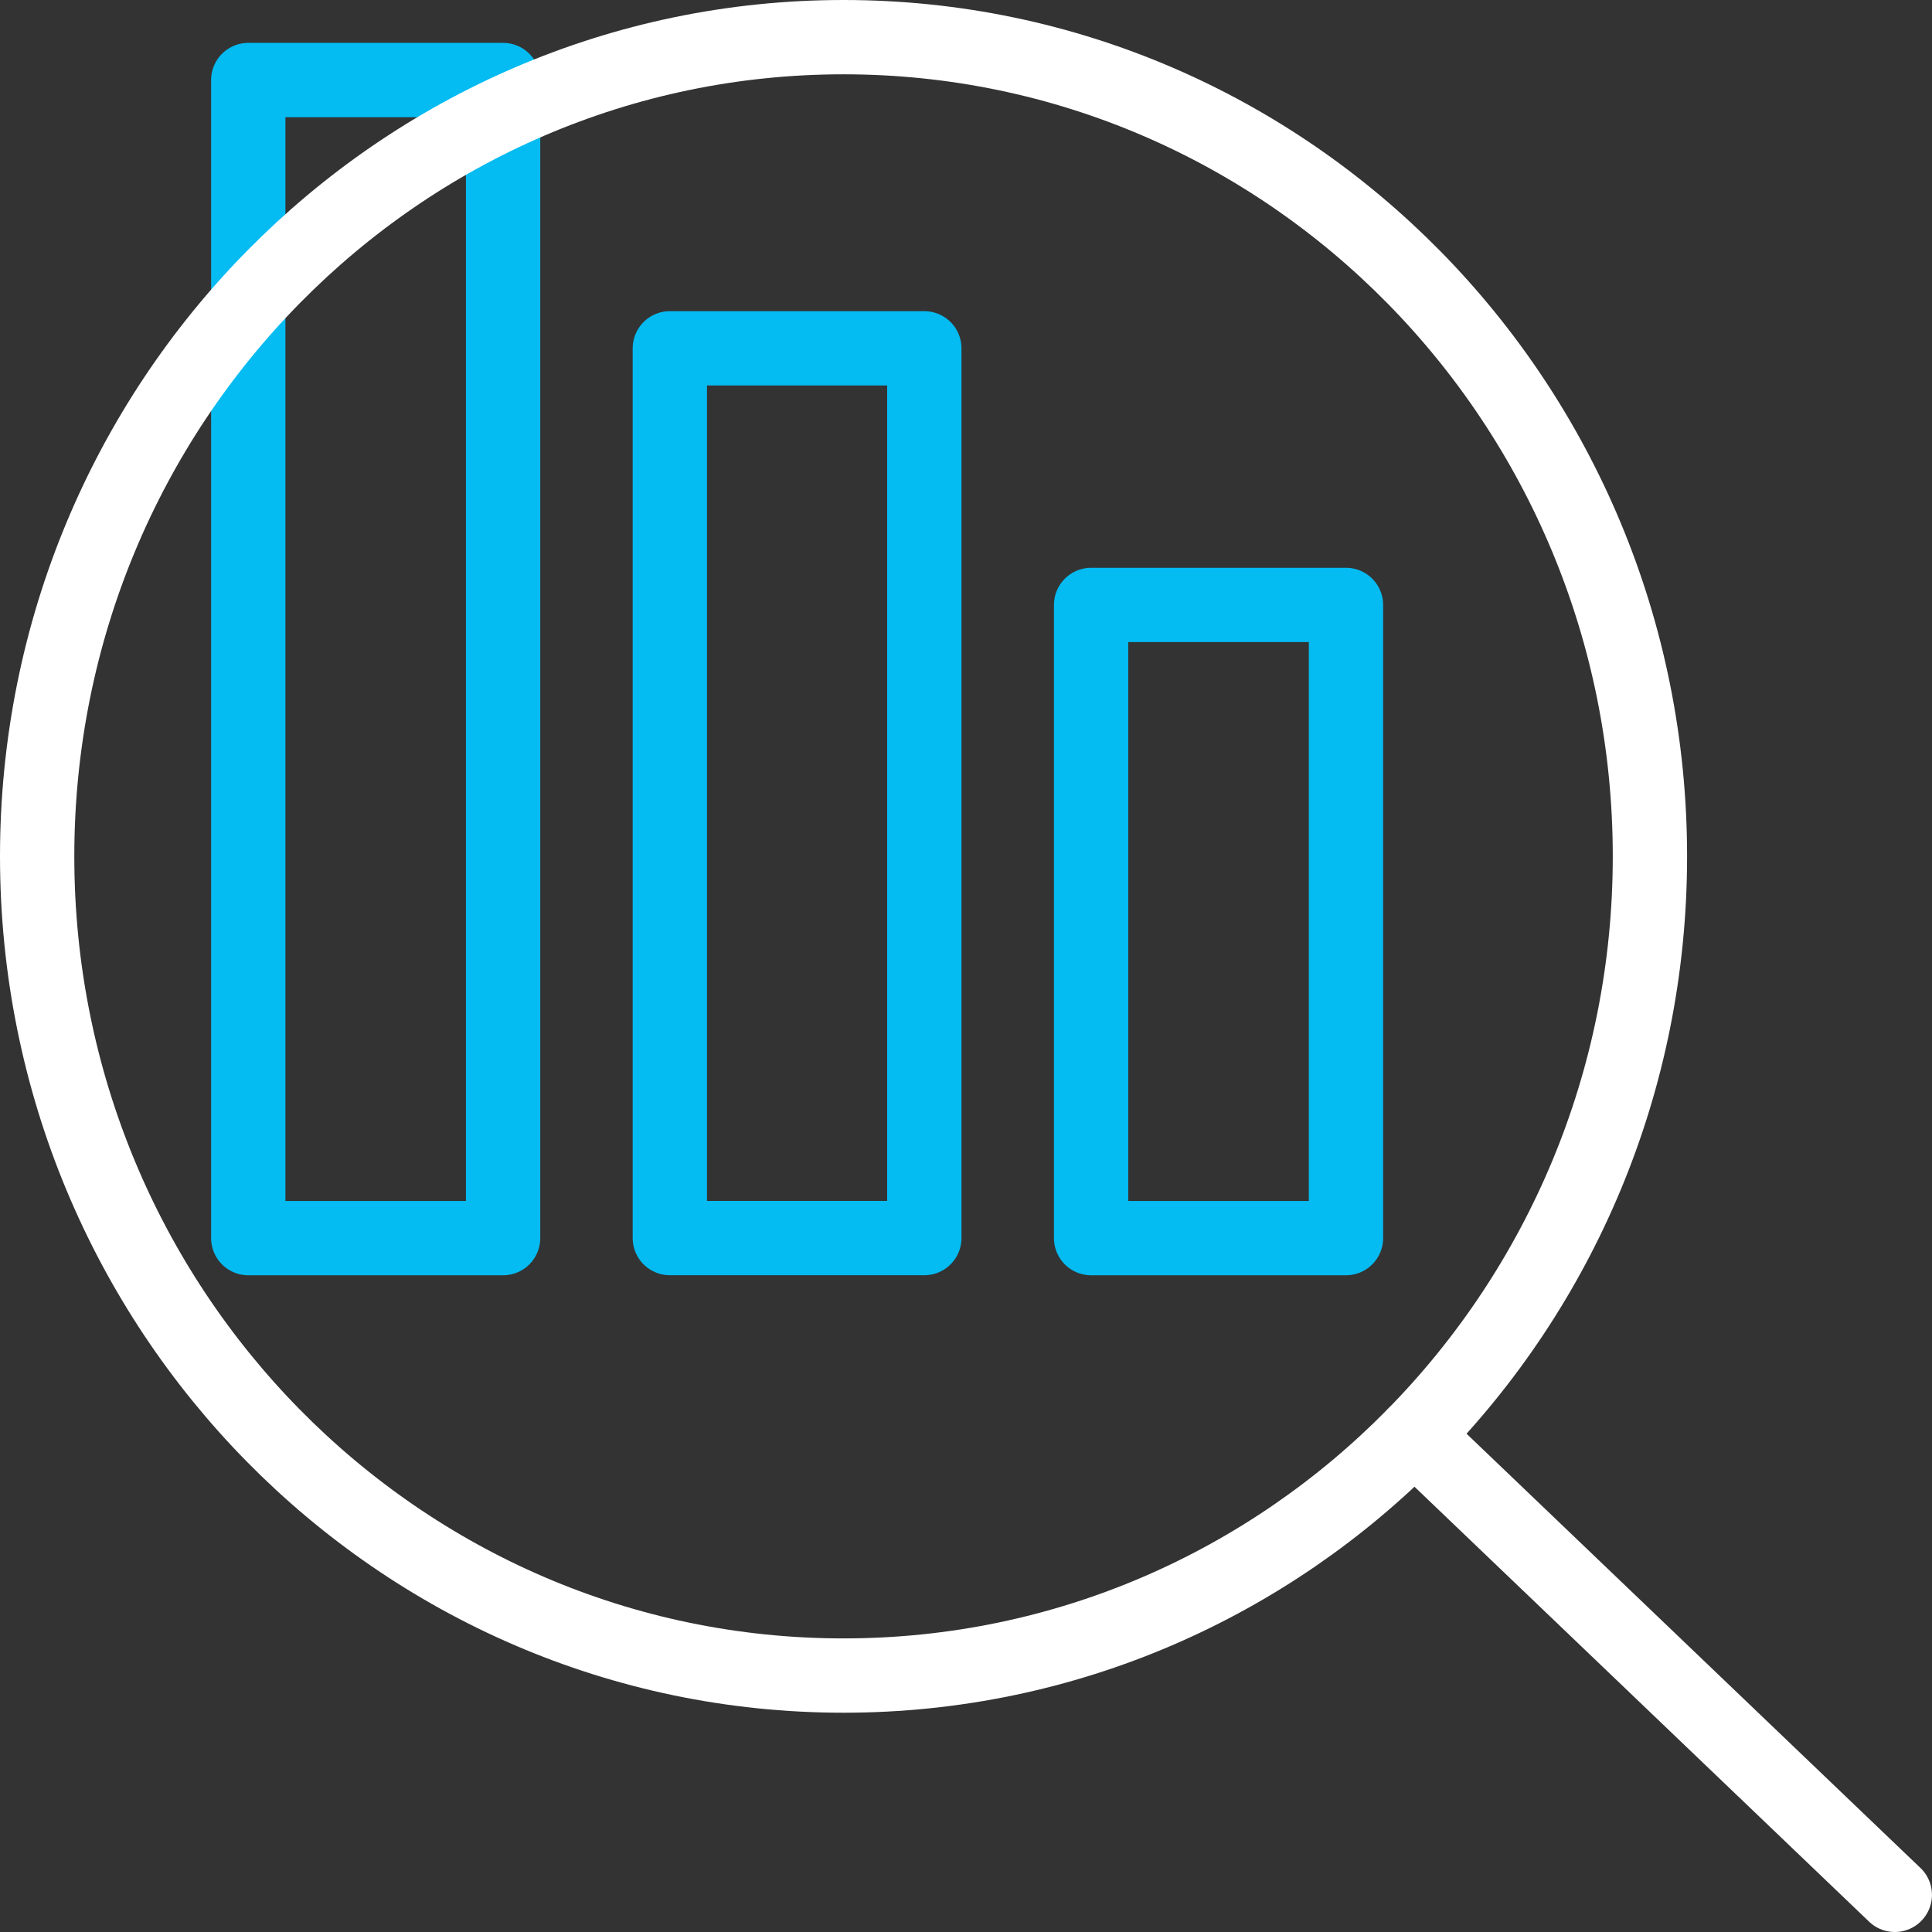
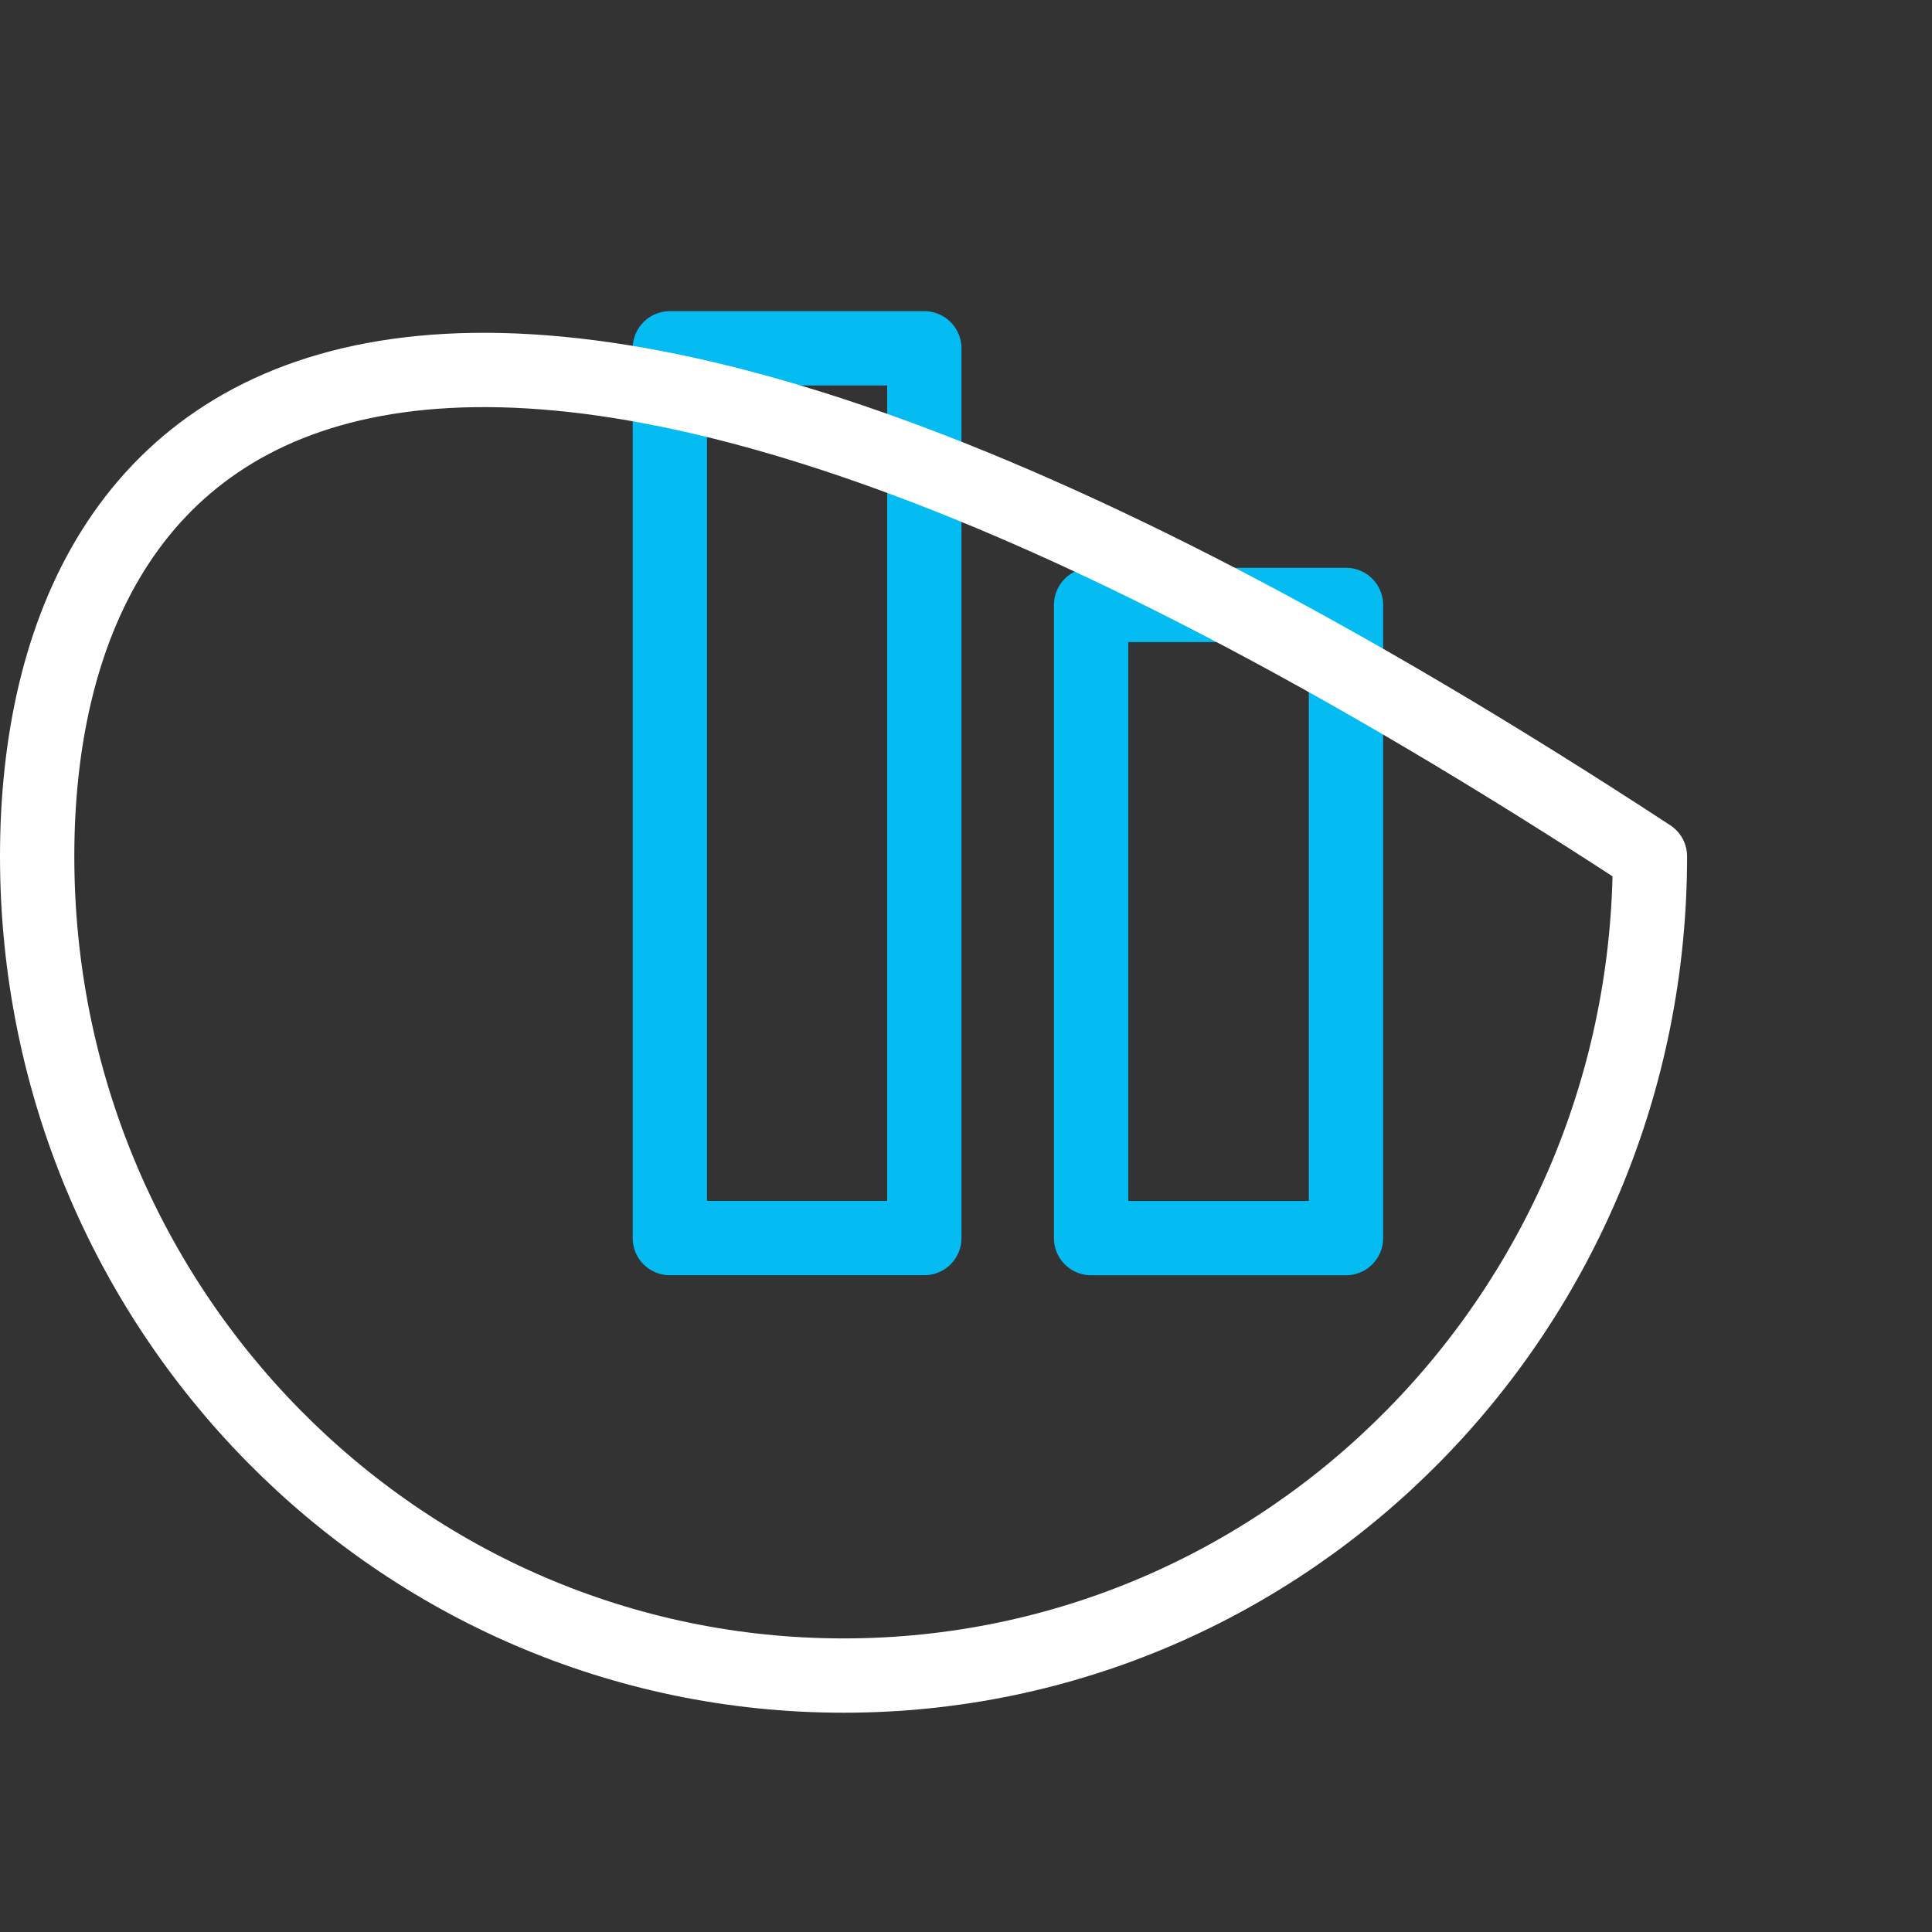
<svg xmlns="http://www.w3.org/2000/svg" width="52" height="52" viewBox="0 0 52 52" fill="none">
  <rect x="0" y="0" width="52" height="52" fill="#333333" stroke="none" />
-   <path d="M13.541 2.154H6.682V33.324H13.541V2.154Z" stroke="#04BBF2" stroke-width="2" stroke-linecap="round" stroke-linejoin="round" />
  <path d="M21.459 9.375H24.878V33.323H18.029V9.375H21.459Z" stroke="#04BBF2" stroke-width="2" stroke-linecap="round" stroke-linejoin="round" />
  <path d="M36.227 16.282H29.367V33.324H36.227V16.282Z" stroke="#04BBF2" stroke-width="2" stroke-linecap="round" stroke-linejoin="round" />
-   <path d="M22.704 45.098C34.691 45.098 44.408 35.226 44.408 23.049C44.408 10.872 34.691 1 22.704 1C10.717 1 1 10.872 1 23.049C1 35.226 10.717 45.098 22.704 45.098Z" stroke="white" stroke-width="2" stroke-linecap="round" stroke-linejoin="round" />
-   <path d="M38.066 38.627L50.999 51" stroke="white" stroke-width="2" stroke-linecap="round" stroke-linejoin="round" />
+   <path d="M22.704 45.098C34.691 45.098 44.408 35.226 44.408 23.049C10.717 1 1 10.872 1 23.049C1 35.226 10.717 45.098 22.704 45.098Z" stroke="white" stroke-width="2" stroke-linecap="round" stroke-linejoin="round" />
</svg>